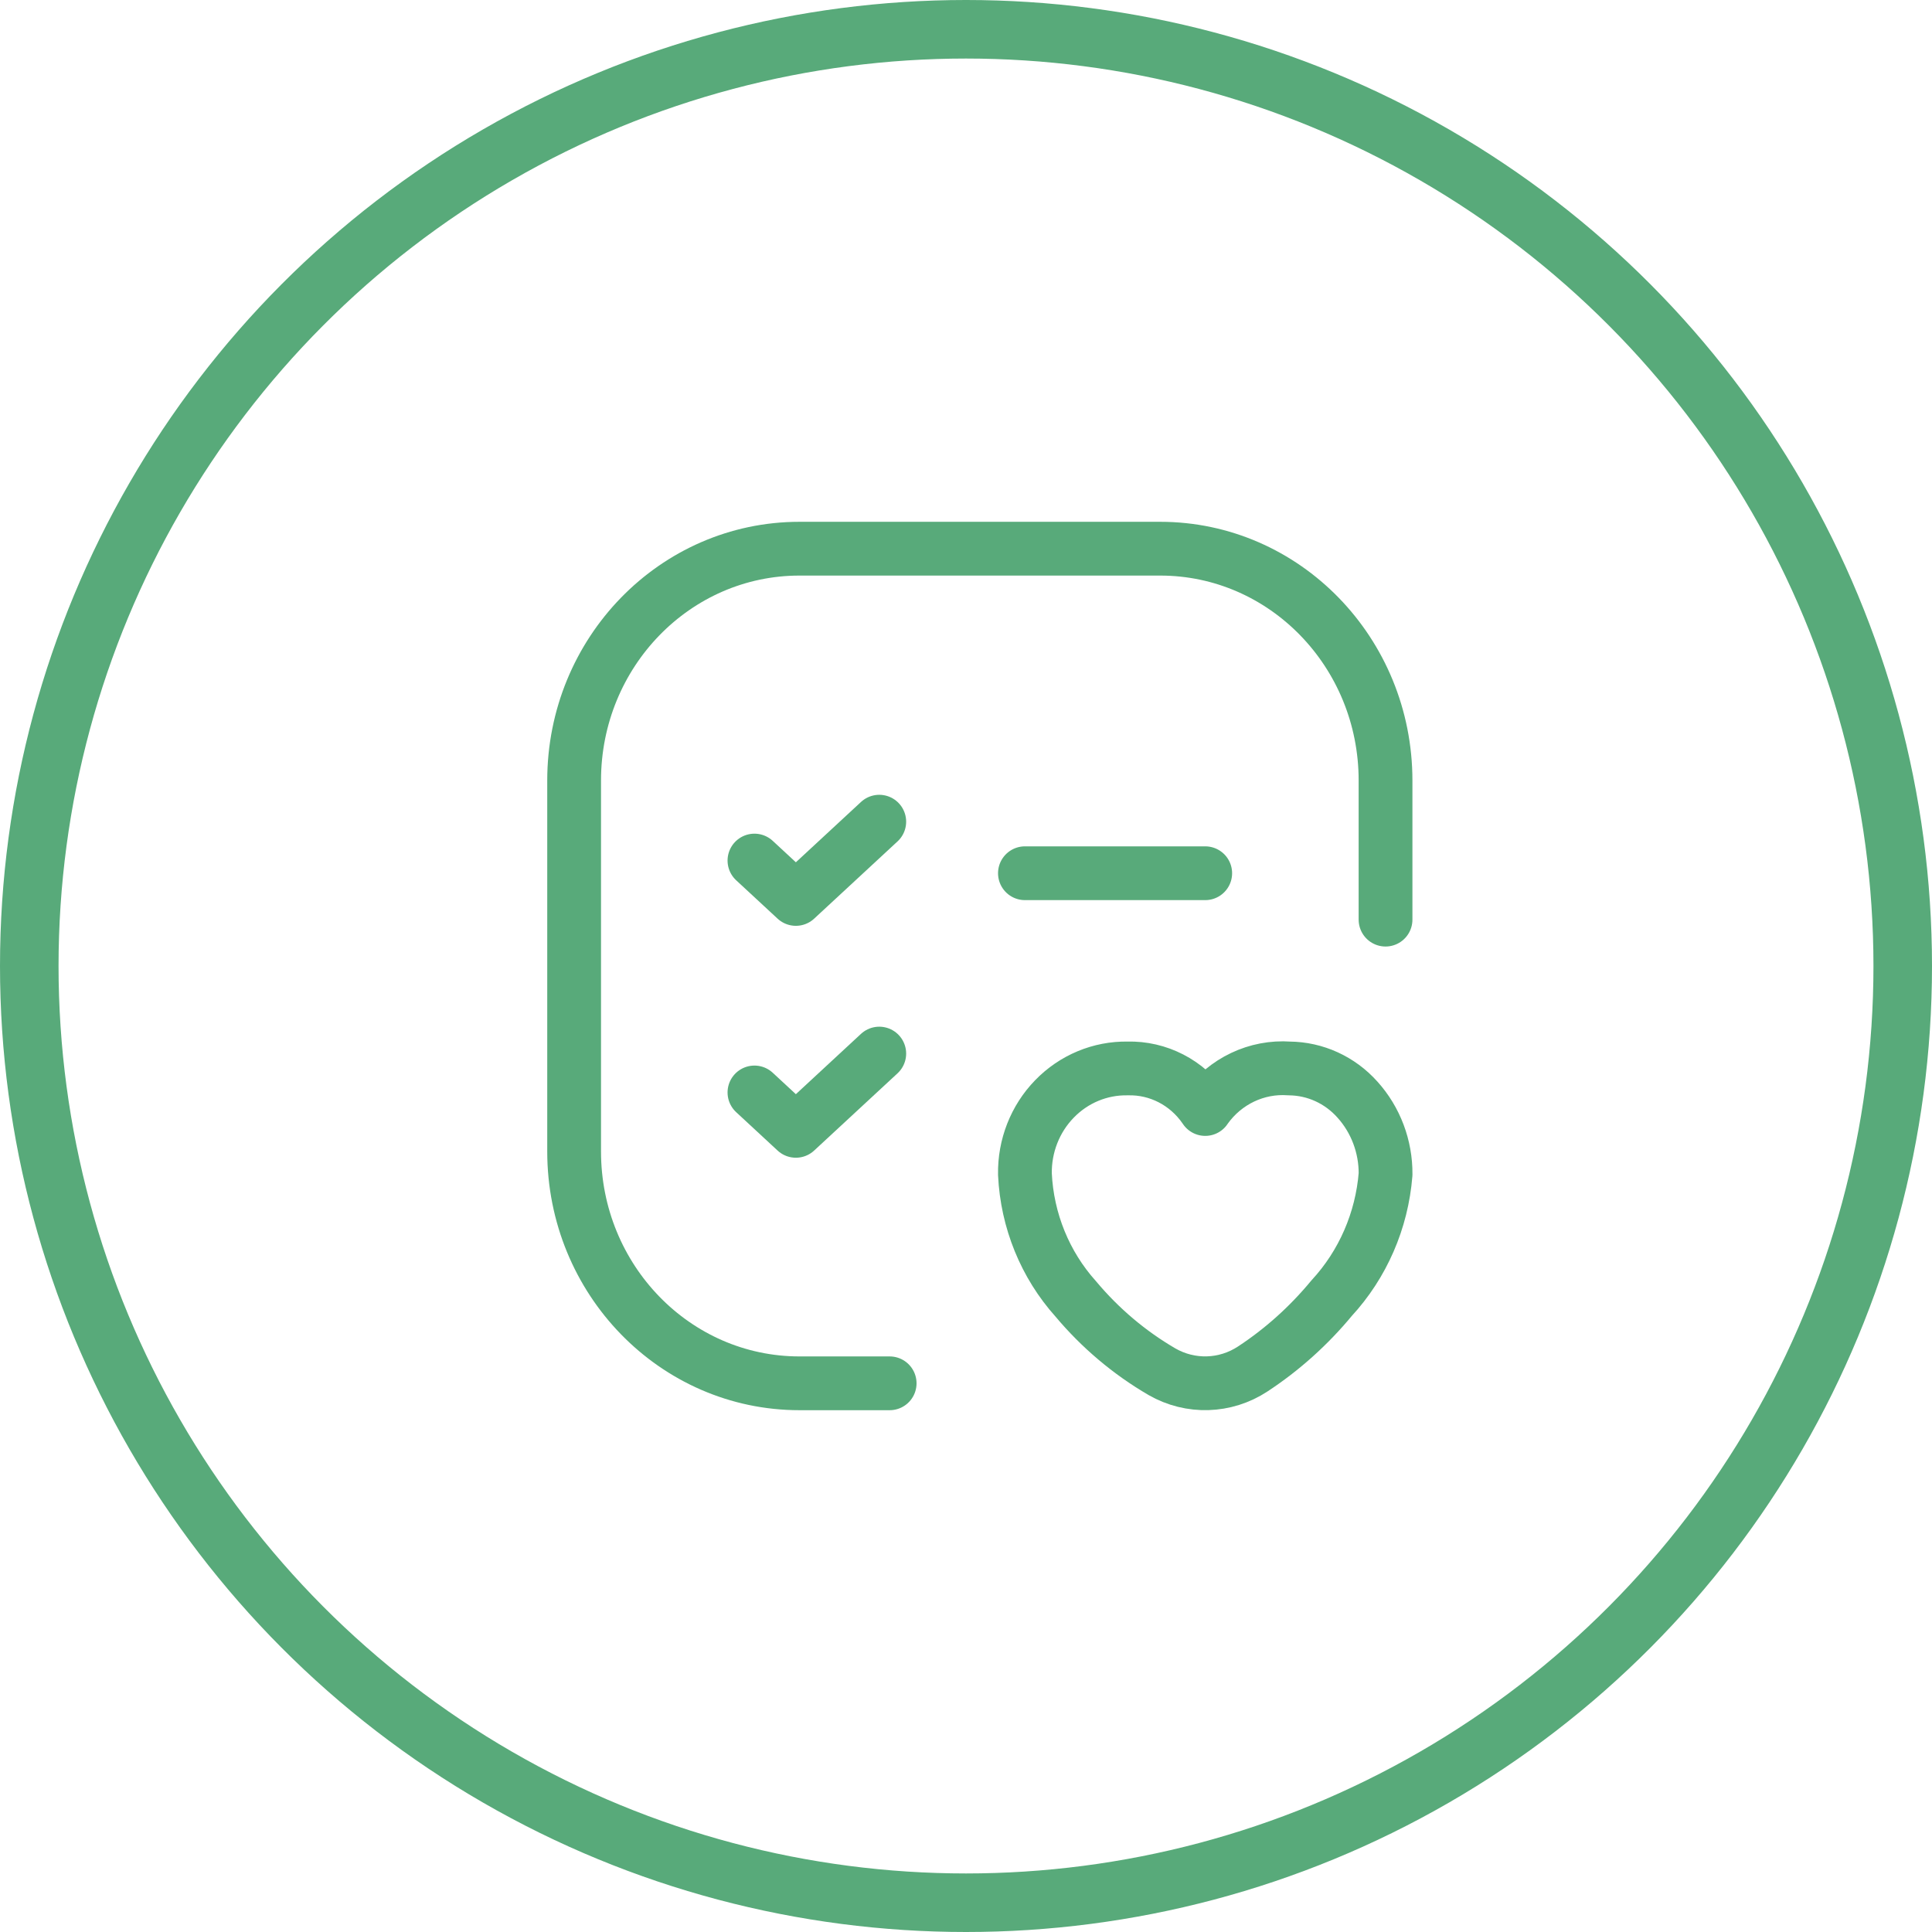
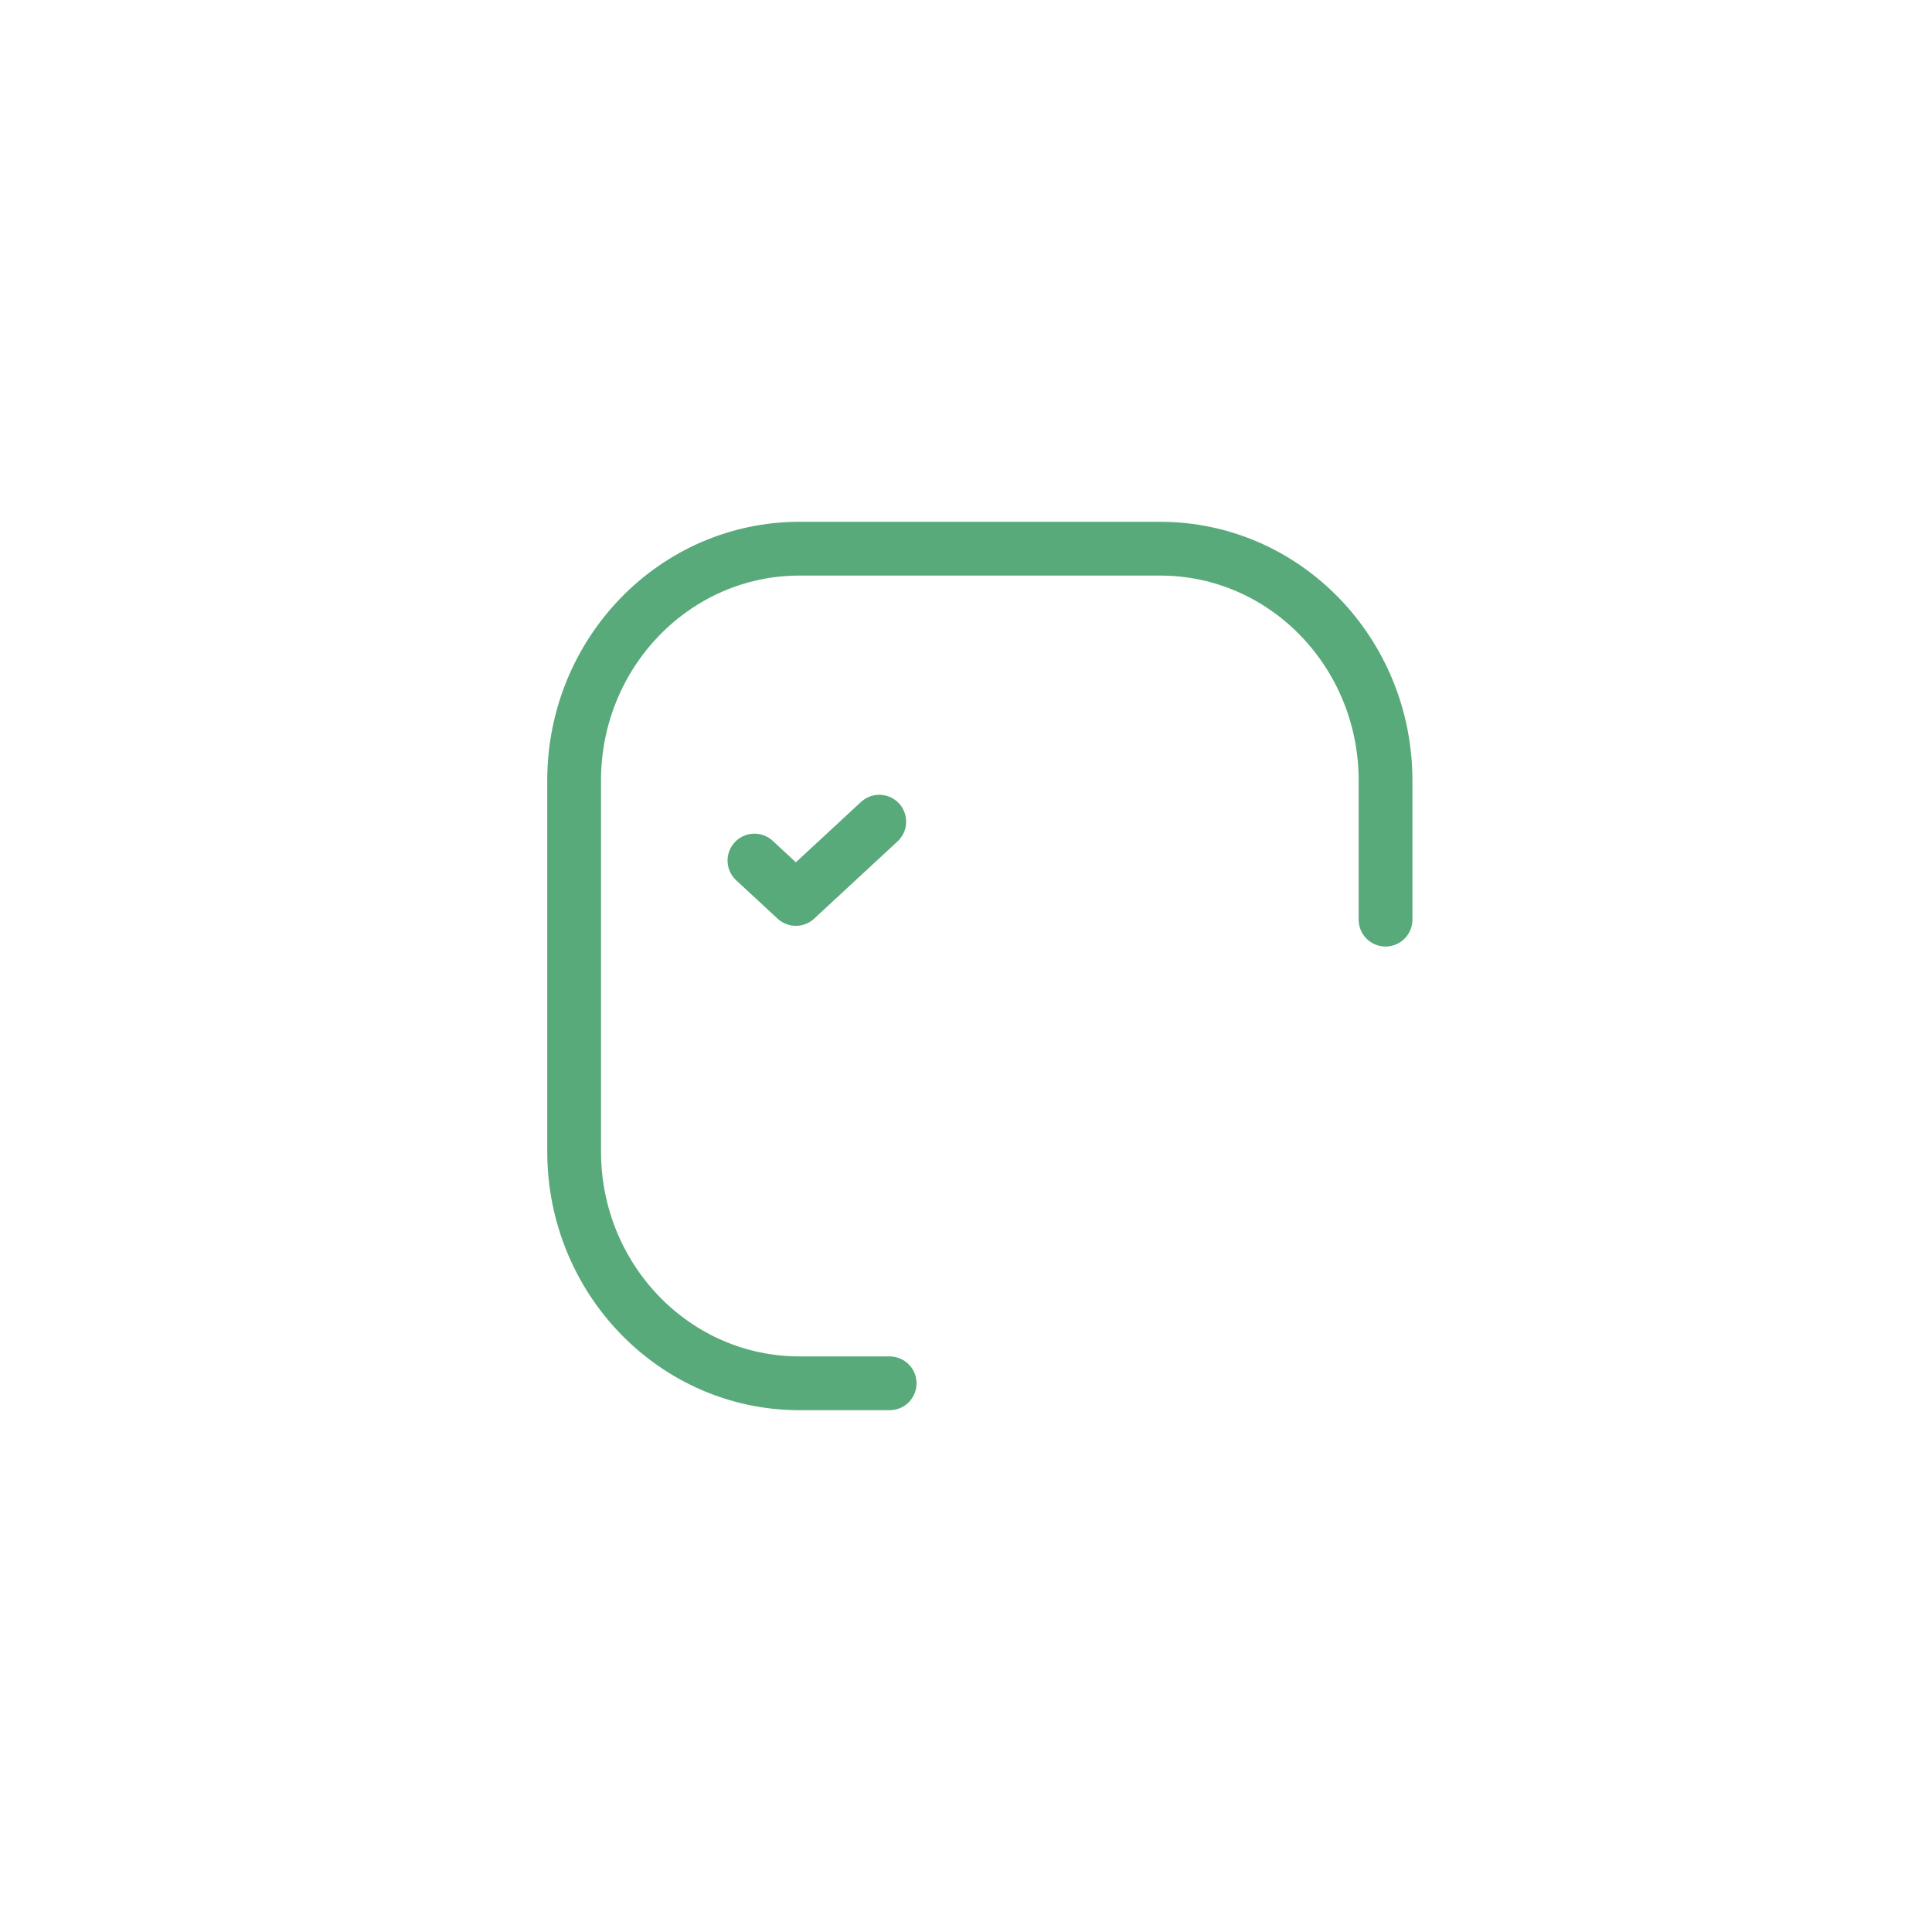
<svg xmlns="http://www.w3.org/2000/svg" width="66" height="66" viewBox="0 0 66 66" fill="none">
-   <circle cx="33" cy="33" r="32" stroke="#58AA7A" stroke-width="2" />
-   <path fill-rule="evenodd" clip-rule="evenodd" d="M35.013 40.112C35.087 41.697 35.702 43.205 36.748 44.371C37.584 45.369 38.581 46.212 39.696 46.861C40.667 47.418 41.857 47.382 42.794 46.767C43.805 46.103 44.713 45.287 45.49 44.347C46.556 43.193 47.206 41.699 47.333 40.112C47.34 39.169 46.997 38.257 46.373 37.565C45.774 36.893 44.931 36.508 44.044 36.5C42.932 36.42 41.856 36.931 41.194 37.853L41.173 37.885L41.151 37.853C40.548 36.98 39.562 36.473 38.521 36.5C37.586 36.484 36.683 36.859 36.022 37.541C35.36 38.221 34.996 39.15 35.013 40.112Z" stroke="#58AA7A" stroke-width="1.837" stroke-linecap="round" stroke-linejoin="round" />
-   <path d="M35.013 29.831H41.172" stroke="#58AA7A" stroke-width="1.837" stroke-linecap="round" stroke-linejoin="round" />
  <path d="M25.773 29.398L27.188 30.709L30.037 28.07" stroke="#58AA7A" stroke-width="1.837" stroke-linecap="round" stroke-linejoin="round" />
  <path d="M30.392 47.256H27.312C23.06 47.256 19.613 43.71 19.613 39.336V26.664C19.613 22.29 23.06 18.744 27.312 18.744H39.633C43.885 18.744 47.332 22.29 47.332 26.664V31.416" stroke="#58AA7A" stroke-width="1.837" stroke-linecap="round" stroke-linejoin="round" />
-   <path d="M25.773 37.32L27.188 38.631L30.037 35.992" stroke="#58AA7A" stroke-width="1.837" stroke-linecap="round" stroke-linejoin="round" />
</svg>